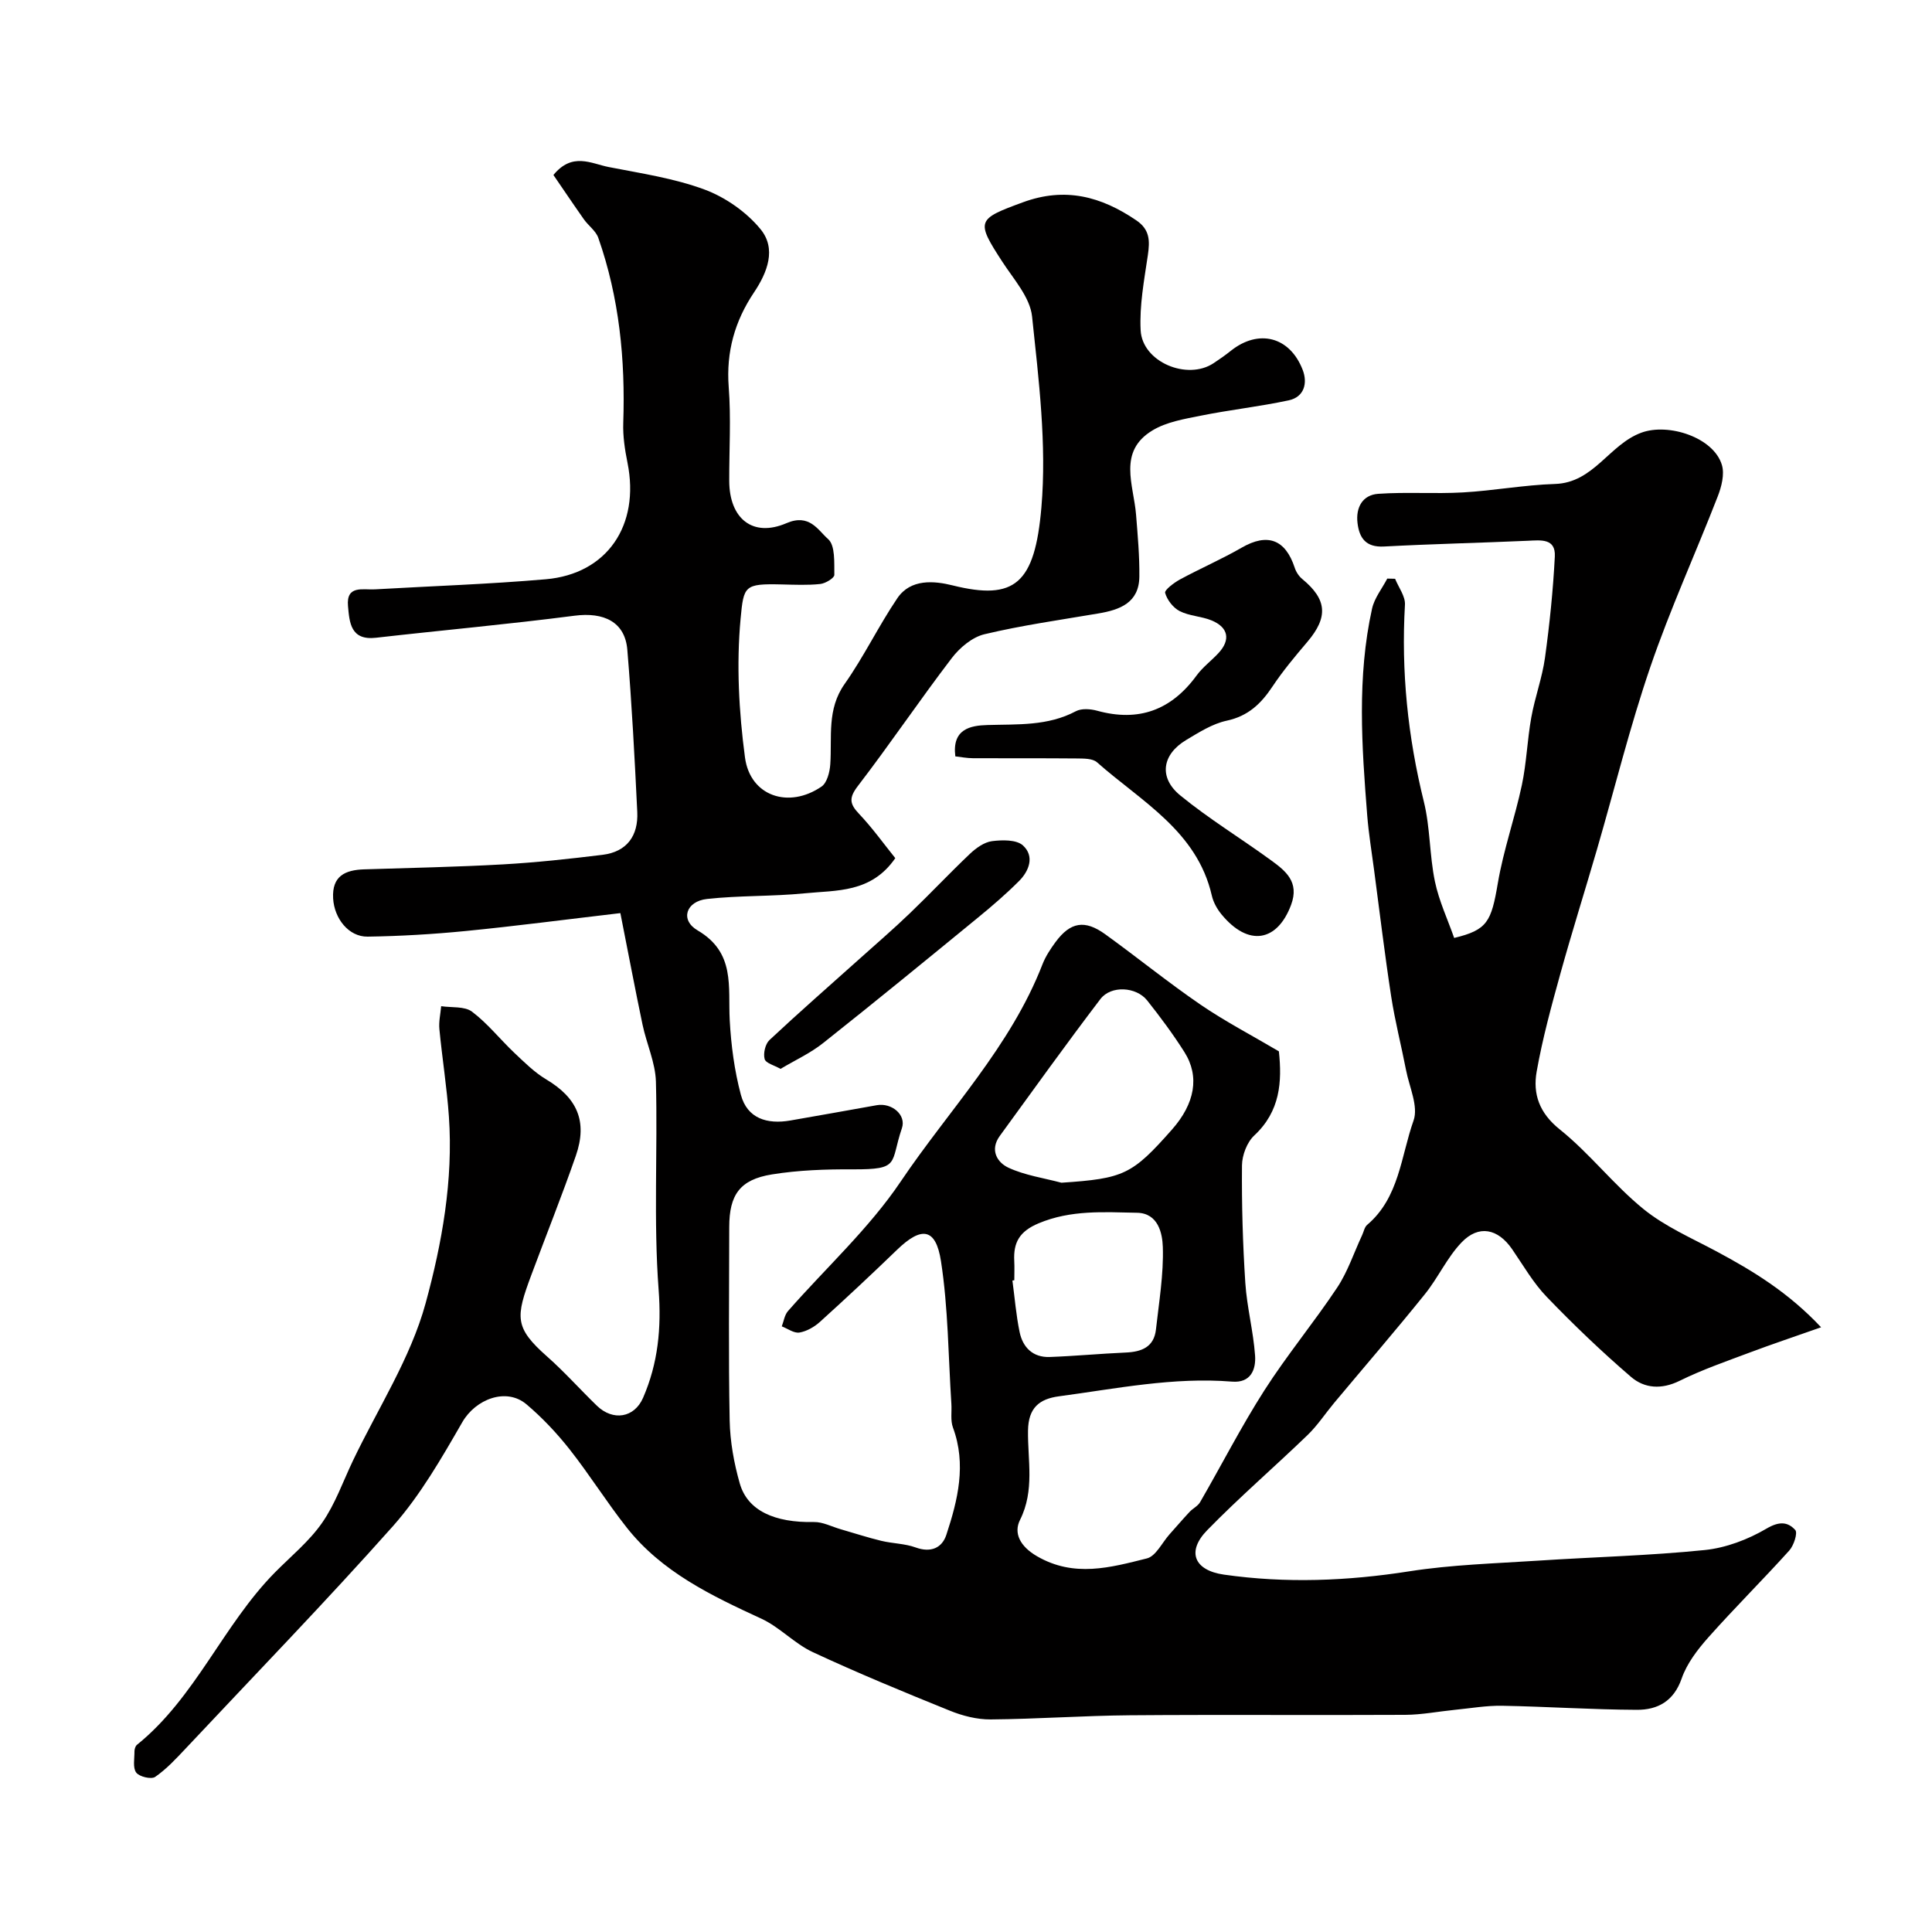
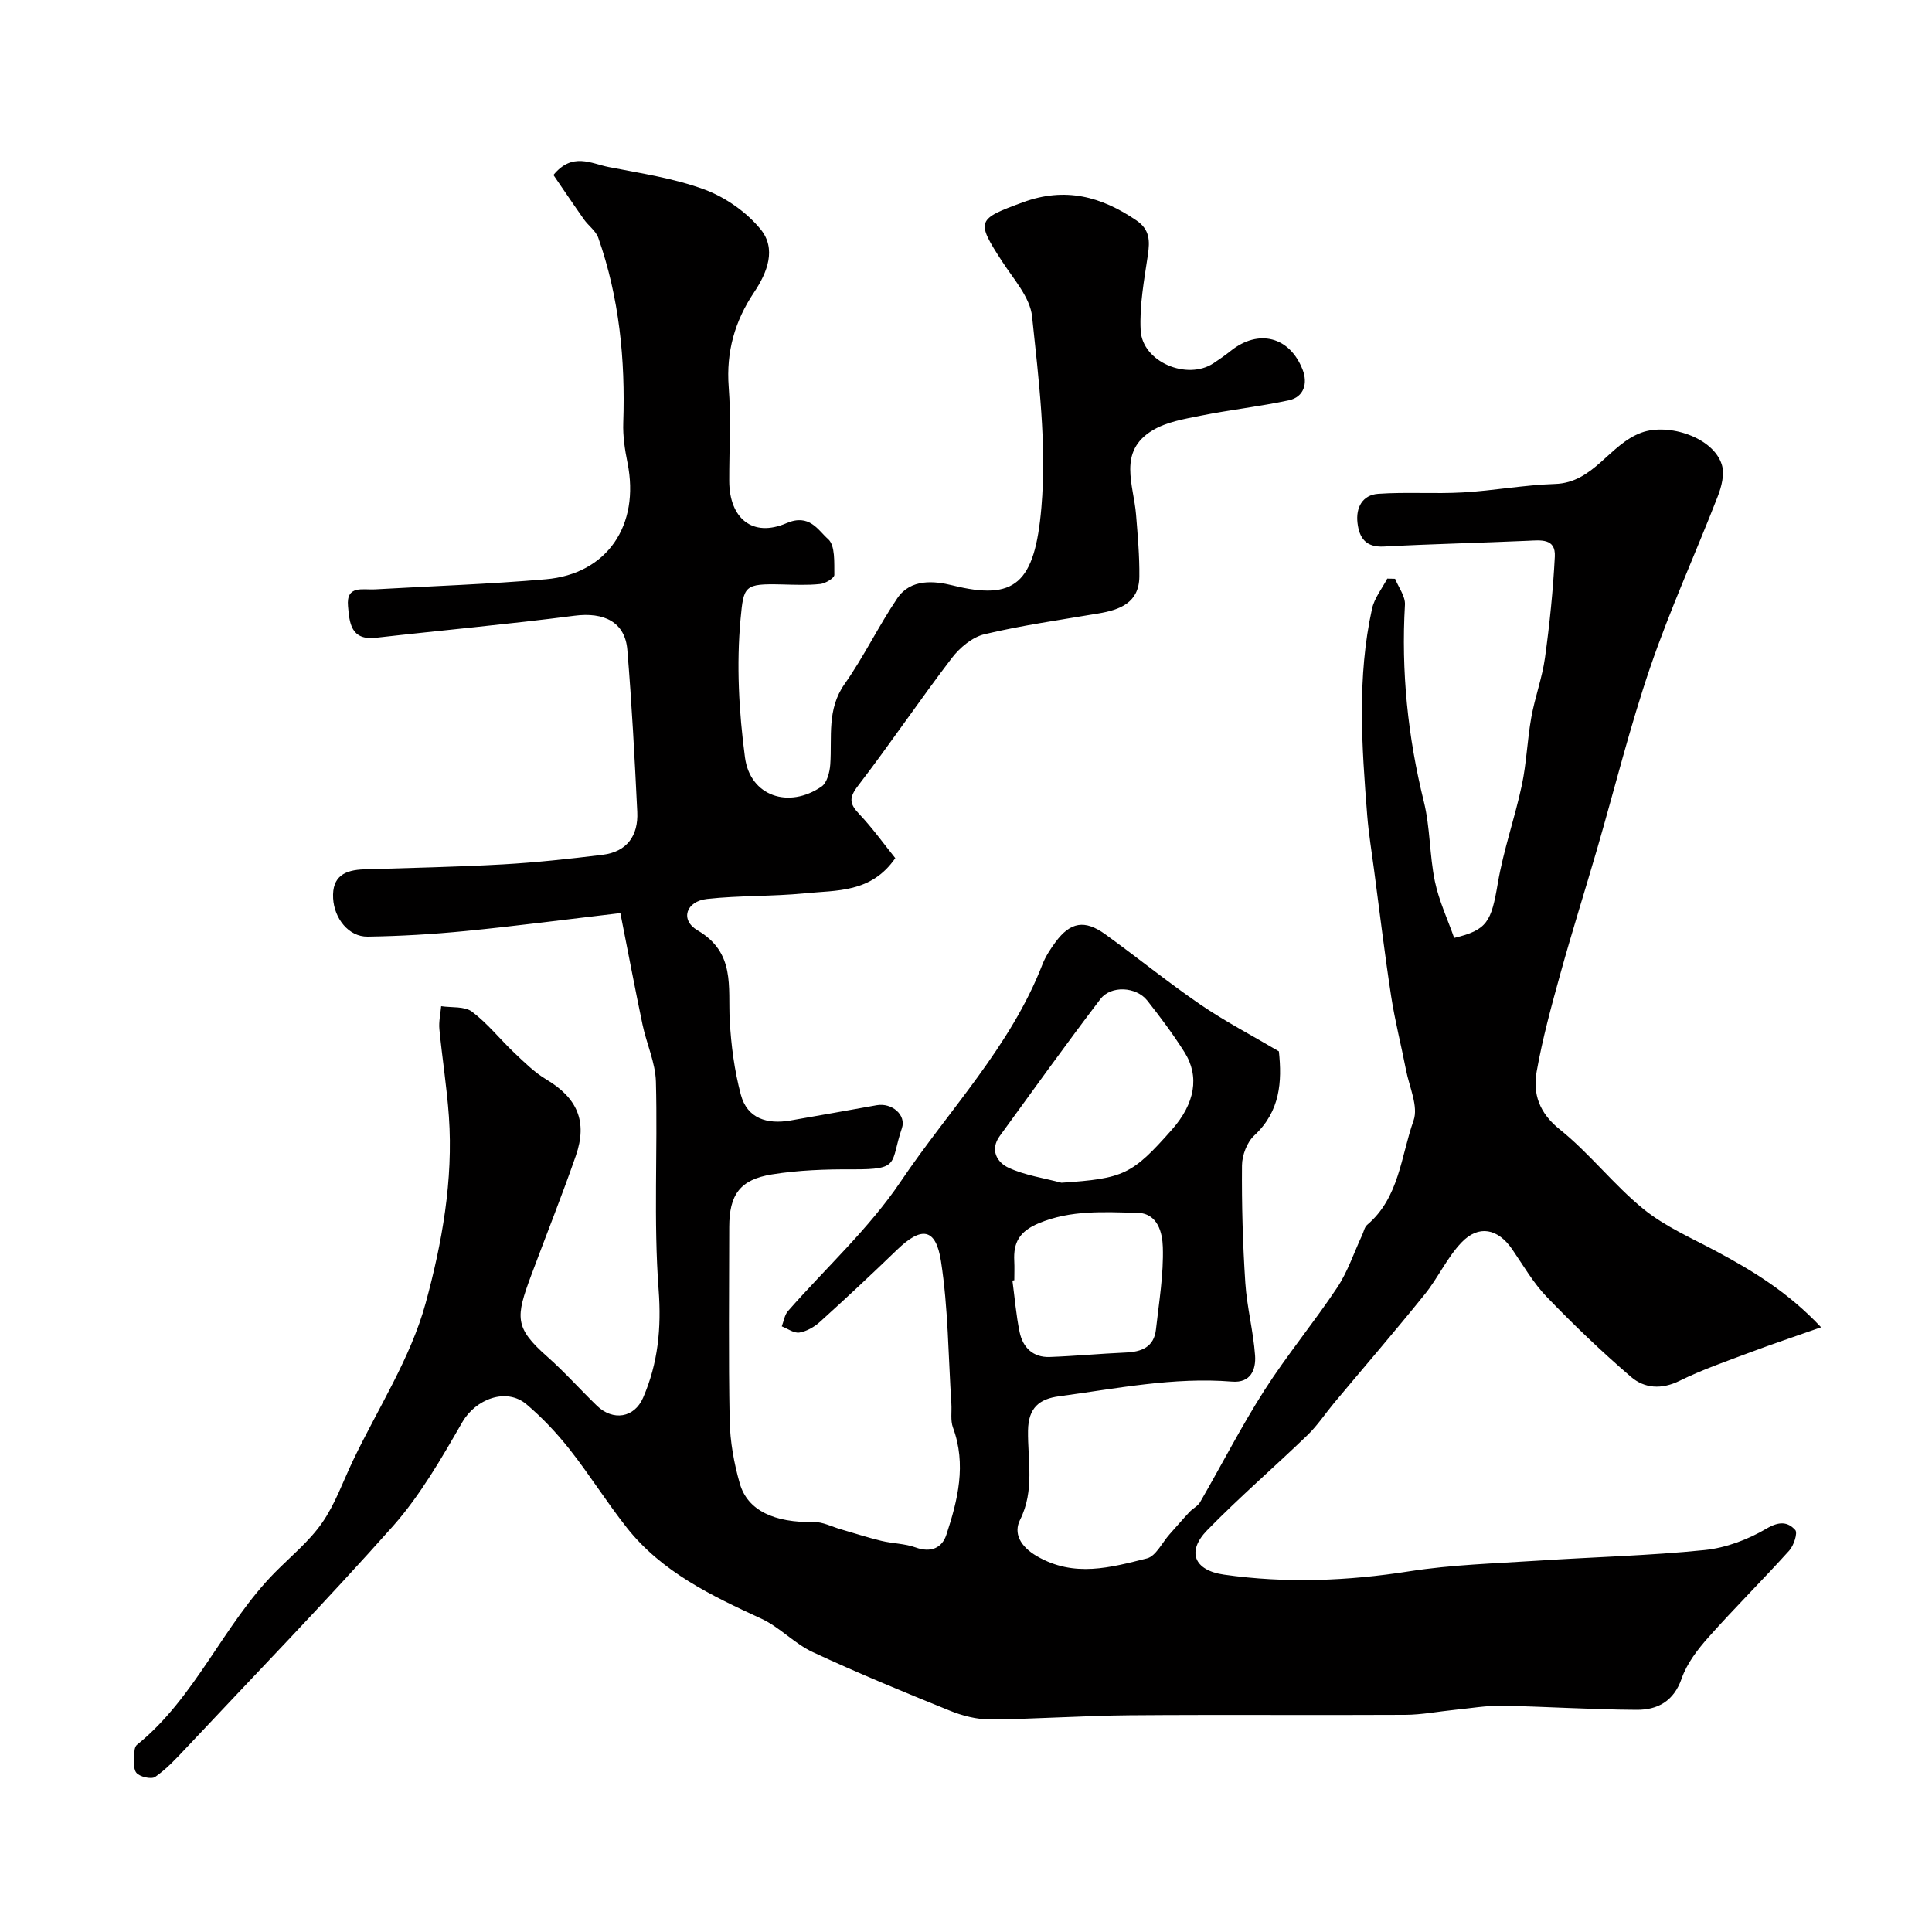
<svg xmlns="http://www.w3.org/2000/svg" enable-background="new 0 0 400 400" viewBox="0 0 400 400">
  <g fill="#010000">
    <path d="m128.44 189.05c-11.53 1.35-21.78 2.7-32.06 3.71-6.73.66-13.51 1.06-20.27 1.16-3.93.05-6.9-3.76-7.14-7.91-.26-4.65 2.49-5.89 6.41-6.02 9.59-.31 19.19-.49 28.77-1.03 6.89-.39 13.76-1.14 20.61-1.98 5.05-.62 7.41-3.97 7.18-8.86-.54-11.21-1.13-22.42-2.06-33.6-.48-5.75-4.84-7.84-10.96-7.04-13.66 1.77-27.39 3-41.08 4.56-5.26.6-5.48-3.16-5.79-6.55-.4-4.4 3.07-3.33 5.56-3.47 11.8-.68 23.62-1.07 35.39-2.09 12.71-1.1 19.52-11.18 16.92-24.1-.55-2.72-.98-5.54-.88-8.3.44-13.07-.82-25.9-5.17-38.29-.51-1.45-2.05-2.51-2.98-3.83-2.19-3.11-4.31-6.27-6.31-9.18 3.91-4.78 7.82-2.36 11.43-1.65 6.69 1.31 13.55 2.32 19.88 4.67 4.32 1.61 8.66 4.65 11.57 8.2 3.32 4.05 1.45 8.92-1.37 13.12-3.95 5.9-5.77 12.28-5.22 19.53.5 6.46.09 12.99.11 19.49.03 7.73 4.81 11.75 11.84 8.73 4.79-2.06 6.53 1.45 8.63 3.29 1.5 1.32 1.25 4.86 1.29 7.42.01.64-1.84 1.77-2.92 1.88-2.64.28-5.32.15-7.99.09-7.74-.18-7.86.26-8.5 7.12-.88 9.47-.35 19.24.91 28.7 1.07 8.02 9.05 10.69 15.85 6.03 1.14-.78 1.7-3 1.81-4.6.39-5.66-.75-11.37 2.97-16.64 3.99-5.66 7.02-12 10.91-17.75 2.76-4.09 7.68-3.6 11.45-2.66 12.86 3.19 17.02-.31 18.38-16.15 1.12-13.04-.55-26.41-1.93-39.53-.42-3.97-3.82-7.72-6.18-11.36-5.51-8.47-5.22-8.79 4.29-12.28 8.74-3.21 16.19-1.21 23.47 3.74 2.83 1.92 2.82 4.25 2.39 7.21-.76 5.16-1.76 10.42-1.49 15.57.35 6.54 9.62 10.42 15.09 6.8 1.23-.81 2.44-1.66 3.58-2.57 5.72-4.56 12.19-2.97 14.87 3.93 1.06 2.72.36 5.64-2.9 6.33-6.03 1.29-12.19 1.96-18.23 3.18-3.4.68-7.07 1.29-9.96 3.04-7.25 4.37-3.89 11.28-3.4 17.46.34 4.27.73 8.56.68 12.84-.07 5.4-4.03 6.85-8.49 7.6-7.88 1.34-15.81 2.45-23.57 4.3-2.54.6-5.14 2.79-6.79 4.96-6.64 8.69-12.76 17.77-19.41 26.44-1.88 2.45-1.77 3.69.23 5.79 2.77 2.92 5.13 6.23 7.5 9.17-5 7.25-12.18 6.62-18.73 7.28-6.72.67-13.53.43-20.24 1.17-4.37.48-5.64 4.35-1.97 6.5 7.87 4.61 6.29 11.66 6.66 18.58.28 5.18.97 10.43 2.3 15.43 1.32 4.97 5.46 6.18 10.24 5.36 5.97-1.03 11.94-2.11 17.9-3.17 3.11-.55 6.15 2 5.21 4.76-2.49 7.33-.23 8.56-10.17 8.52-5.58-.03-11.24.16-16.74 1.05-6.65 1.07-8.83 4.23-8.84 10.89-.01 13.36-.17 26.72.09 40.07.09 4.36.89 8.81 2.09 13.01 1.61 5.65 7.21 8.16 15.35 8 1.84-.04 3.71.97 5.57 1.5 2.79.8 5.55 1.71 8.37 2.39 2.36.57 4.89.56 7.14 1.38 3.14 1.14 5.45.09 6.34-2.62 2.38-7.22 4.19-14.57 1.37-22.21-.55-1.48-.22-3.29-.33-4.94-.64-9.84-.65-19.79-2.15-29.5-1.07-6.92-4.04-7.25-9.09-2.37-5.24 5.06-10.56 10.04-15.97 14.93-1.16 1.05-2.75 1.96-4.25 2.21-1.12.18-2.43-.81-3.65-1.28.41-1.07.57-2.35 1.28-3.16 7.82-8.93 16.78-17.08 23.35-26.84 9.99-14.82 22.73-27.91 29.34-44.95.64-1.65 1.66-3.19 2.71-4.62 3.07-4.15 6.04-4.68 10.29-1.61 6.62 4.78 12.98 9.95 19.71 14.56 5.11 3.49 10.64 6.37 16.24 9.68.67 6.29.29 12.4-5.09 17.41-1.51 1.4-2.53 4.09-2.55 6.2-.07 8.11.16 16.23.69 24.33.33 5.03 1.66 10 2.02 15.04.2 2.88-.87 5.72-4.77 5.4-12.12-.98-23.94 1.45-35.83 3.04-4.04.54-6.34 2.35-6.41 7.09-.09 6.14 1.41 12.38-1.65 18.49-1.38 2.74 0 5.49 3.49 7.52 7.71 4.48 15.26 2.34 22.78.46 1.86-.47 3.14-3.27 4.69-5 1.38-1.54 2.73-3.12 4.14-4.63.68-.72 1.71-1.2 2.18-2.02 4.46-7.71 8.52-15.66 13.31-23.15 4.68-7.31 10.26-14.04 15.07-21.27 2.19-3.3 3.46-7.21 5.16-10.85.34-.72.49-1.66 1.04-2.13 6.66-5.64 6.99-14.22 9.61-21.6 1.04-2.93-.87-6.93-1.55-10.43-.99-5.1-2.29-10.14-3.08-15.26-1.34-8.73-2.39-17.5-3.55-26.25-.49-3.73-1.11-7.46-1.41-11.21-1.13-14.31-2.14-28.65 1-42.84.49-2.2 2.07-4.15 3.15-6.22.54.01 1.08.03 1.62.04.72 1.79 2.14 3.62 2.04 5.37-.8 13.81.59 27.33 3.91 40.76 1.33 5.36 1.16 11.08 2.29 16.52.84 4.04 2.65 7.88 3.99 11.71 6.87-1.65 7.68-3.34 9.04-11.34 1.16-6.85 3.52-13.48 4.97-20.29.98-4.61 1.12-9.38 1.96-14.03.74-4.15 2.25-8.17 2.83-12.33.96-6.96 1.68-13.97 2.04-20.99.19-3.8-2.91-3.37-5.59-3.25-9.93.44-19.87.66-29.79 1.19-3.73.2-5.1-1.74-5.47-4.86-.39-3.21 1.03-5.82 4.28-6.05 5.83-.41 11.71.04 17.55-.29 6.36-.36 12.69-1.55 19.05-1.75 8.05-.25 11.2-8.17 17.89-10.62 5.61-2.06 14.97.98 16.67 6.69.58 1.93-.08 4.51-.87 6.53-4.58 11.78-9.85 23.32-13.94 35.27-4.25 12.41-7.39 25.2-11.06 37.82-2.49 8.56-5.18 17.07-7.56 25.66-1.86 6.71-3.71 13.46-4.92 20.3-.82 4.63.53 8.58 4.78 11.98 6.19 4.96 11.15 11.46 17.31 16.47 4.45 3.62 9.95 6.01 15.08 8.75 7.62 4.08 14.93 8.52 21.72 15.75-5.5 1.94-10.19 3.5-14.81 5.24-4.87 1.83-9.82 3.54-14.48 5.84-3.75 1.85-7.28 1.59-10.08-.82-6.07-5.22-11.88-10.78-17.43-16.55-2.8-2.9-4.86-6.52-7.17-9.88-2.93-4.25-6.91-5.13-10.48-1.39-3 3.14-4.86 7.34-7.62 10.75-6.12 7.6-12.5 14.99-18.76 22.48-1.84 2.21-3.44 4.66-5.49 6.64-6.87 6.63-14.13 12.88-20.79 19.71-4.3 4.41-2.71 8.31 3.48 9.19 12.82 1.83 25.58 1.32 38.4-.69 8.76-1.37 17.7-1.62 26.57-2.2 11.52-.76 23.08-1.03 34.56-2.2 4.4-.45 8.96-2.18 12.8-4.44 2.6-1.53 4.38-1.44 5.95.29.54.6-.3 3.21-1.24 4.25-5.48 6.08-11.3 11.85-16.74 17.97-2.24 2.52-4.46 5.41-5.54 8.53-1.64 4.73-5.01 6.5-9.28 6.48-9.29-.04-18.57-.67-27.87-.84-3.26-.06-6.53.52-9.79.84-3.43.34-6.85 1.02-10.28 1.04-19.02.1-38.04-.06-57.06.09-9.6.08-19.2.78-28.8.86-2.83.02-5.83-.75-8.48-1.83-9.52-3.85-19.02-7.77-28.32-12.1-3.81-1.77-6.86-5.18-10.68-6.94-10.36-4.77-20.59-9.66-27.85-18.85-4.14-5.24-7.69-10.95-11.83-16.2-2.66-3.37-5.66-6.56-8.94-9.33-4.19-3.53-10.53-1.06-13.27 3.7-4.29 7.44-8.66 15.07-14.3 21.46-13.93 15.66-28.58 30.77-42.97 46.1-1.98 2.1-3.98 4.27-6.33 5.89-.8.55-3.28-.03-3.92-.9-.74-1-.35-2.88-.36-4.38 0-.46.18-1.09.51-1.36 12.14-9.8 17.81-24.78 28.57-35.69 3.33-3.37 7.1-6.44 9.77-10.28 2.71-3.89 4.32-8.55 6.39-12.88 5.17-10.82 11.93-21.2 15.04-32.58 3.39-12.4 5.74-25.48 4.82-38.65-.42-6.05-1.39-12.06-1.97-18.1-.15-1.56.23-3.17.37-4.75 2.17.33 4.85-.02 6.39 1.14 3.23 2.43 5.8 5.72 8.76 8.52 2.09 1.97 4.18 4.06 6.62 5.51 6.39 3.82 8.58 8.68 6.11 15.8-2.88 8.29-6.15 16.44-9.21 24.67-3.27 8.77-3.53 10.89 3.27 16.9 3.61 3.19 6.84 6.83 10.31 10.19 3.32 3.2 7.74 2.53 9.56-1.67 3.09-7.13 3.81-14.39 3.21-22.37-1.07-14.28-.18-28.71-.56-43.06-.11-3.96-1.94-7.85-2.77-11.81-1.53-7.29-2.91-14.61-4.59-23.09zm91.32 55.82c12.9-.87 14.61-1.64 22.88-11 4.75-5.38 5.78-10.99 2.58-16.05-2.35-3.71-4.98-7.25-7.71-10.69-2.27-2.85-7.49-3.16-9.68-.29-7.11 9.33-13.94 18.87-20.84 28.35-2.1 2.89-.55 5.48 1.8 6.57 3.4 1.58 7.29 2.13 10.97 3.11zm-9.76 20.19c-.13.02-.26.04-.39.06.48 3.56.76 7.16 1.49 10.67.66 3.19 2.76 5.28 6.22 5.16 5.25-.19 10.48-.69 15.73-.92 3.29-.14 5.87-1.11 6.28-4.79.63-5.68 1.6-11.39 1.42-17.06-.09-2.84-.96-7-5.32-7.09-6.86-.13-13.7-.63-20.41 2.19-3.94 1.66-5.23 3.95-5.03 7.78.07 1.34.01 2.67.01 4z" />
-     <path d="m197.79 156.6c-.72-5.69 3.15-6.39 6.64-6.49 6.26-.19 12.49.24 18.32-2.86 1.17-.62 3.03-.48 4.41-.1 8.6 2.37 15.34-.13 20.57-7.28 1.26-1.73 3.06-3.06 4.53-4.64 2.57-2.76 2.08-5.36-1.47-6.8-2.1-.85-4.55-.89-6.54-1.9-1.35-.69-2.61-2.31-3.02-3.77-.17-.61 1.83-2.11 3.07-2.79 4.22-2.28 8.64-4.2 12.79-6.59 5.31-3.06 9.03-1.74 10.97 4.17.28.87.87 1.77 1.57 2.34 5.12 4.22 5.39 7.87 1.07 12.97-2.54 2.99-5.08 6.02-7.25 9.28-2.36 3.55-5.03 6.12-9.47 7.07-2.95.63-5.72 2.4-8.38 3.99-5.01 2.99-5.77 7.79-1.22 11.5 5.92 4.84 12.51 8.85 18.7 13.36 3.07 2.23 6.01 4.51 4.22 9.3-2.84 7.59-8.82 8.75-14.42 1.93-.91-1.11-1.68-2.51-1.99-3.89-3.08-13.38-14.62-19.47-23.77-27.58-.92-.81-2.77-.77-4.19-.79-7.16-.07-14.33-.01-21.49-.05-1.26-.01-2.5-.25-3.65-.38z" />
-     <path d="m161.6 221.3c-1.26-.73-3.06-1.17-3.29-2.04-.32-1.16.13-3.12 1.01-3.94 6.13-5.74 12.45-11.26 18.7-16.86 3.48-3.12 7.03-6.18 10.4-9.42 4.2-4.03 8.19-8.28 12.41-12.28 1.26-1.19 2.94-2.4 4.56-2.61 2.12-.27 5.06-.33 6.4.89 2.43 2.22 1.31 5.26-.83 7.39-2.67 2.67-5.55 5.15-8.47 7.54-10.63 8.71-21.27 17.42-32.04 25.96-2.64 2.11-5.8 3.55-8.85 5.37z" />
+     <path d="m161.6 221.3z" />
  </g>
</svg>